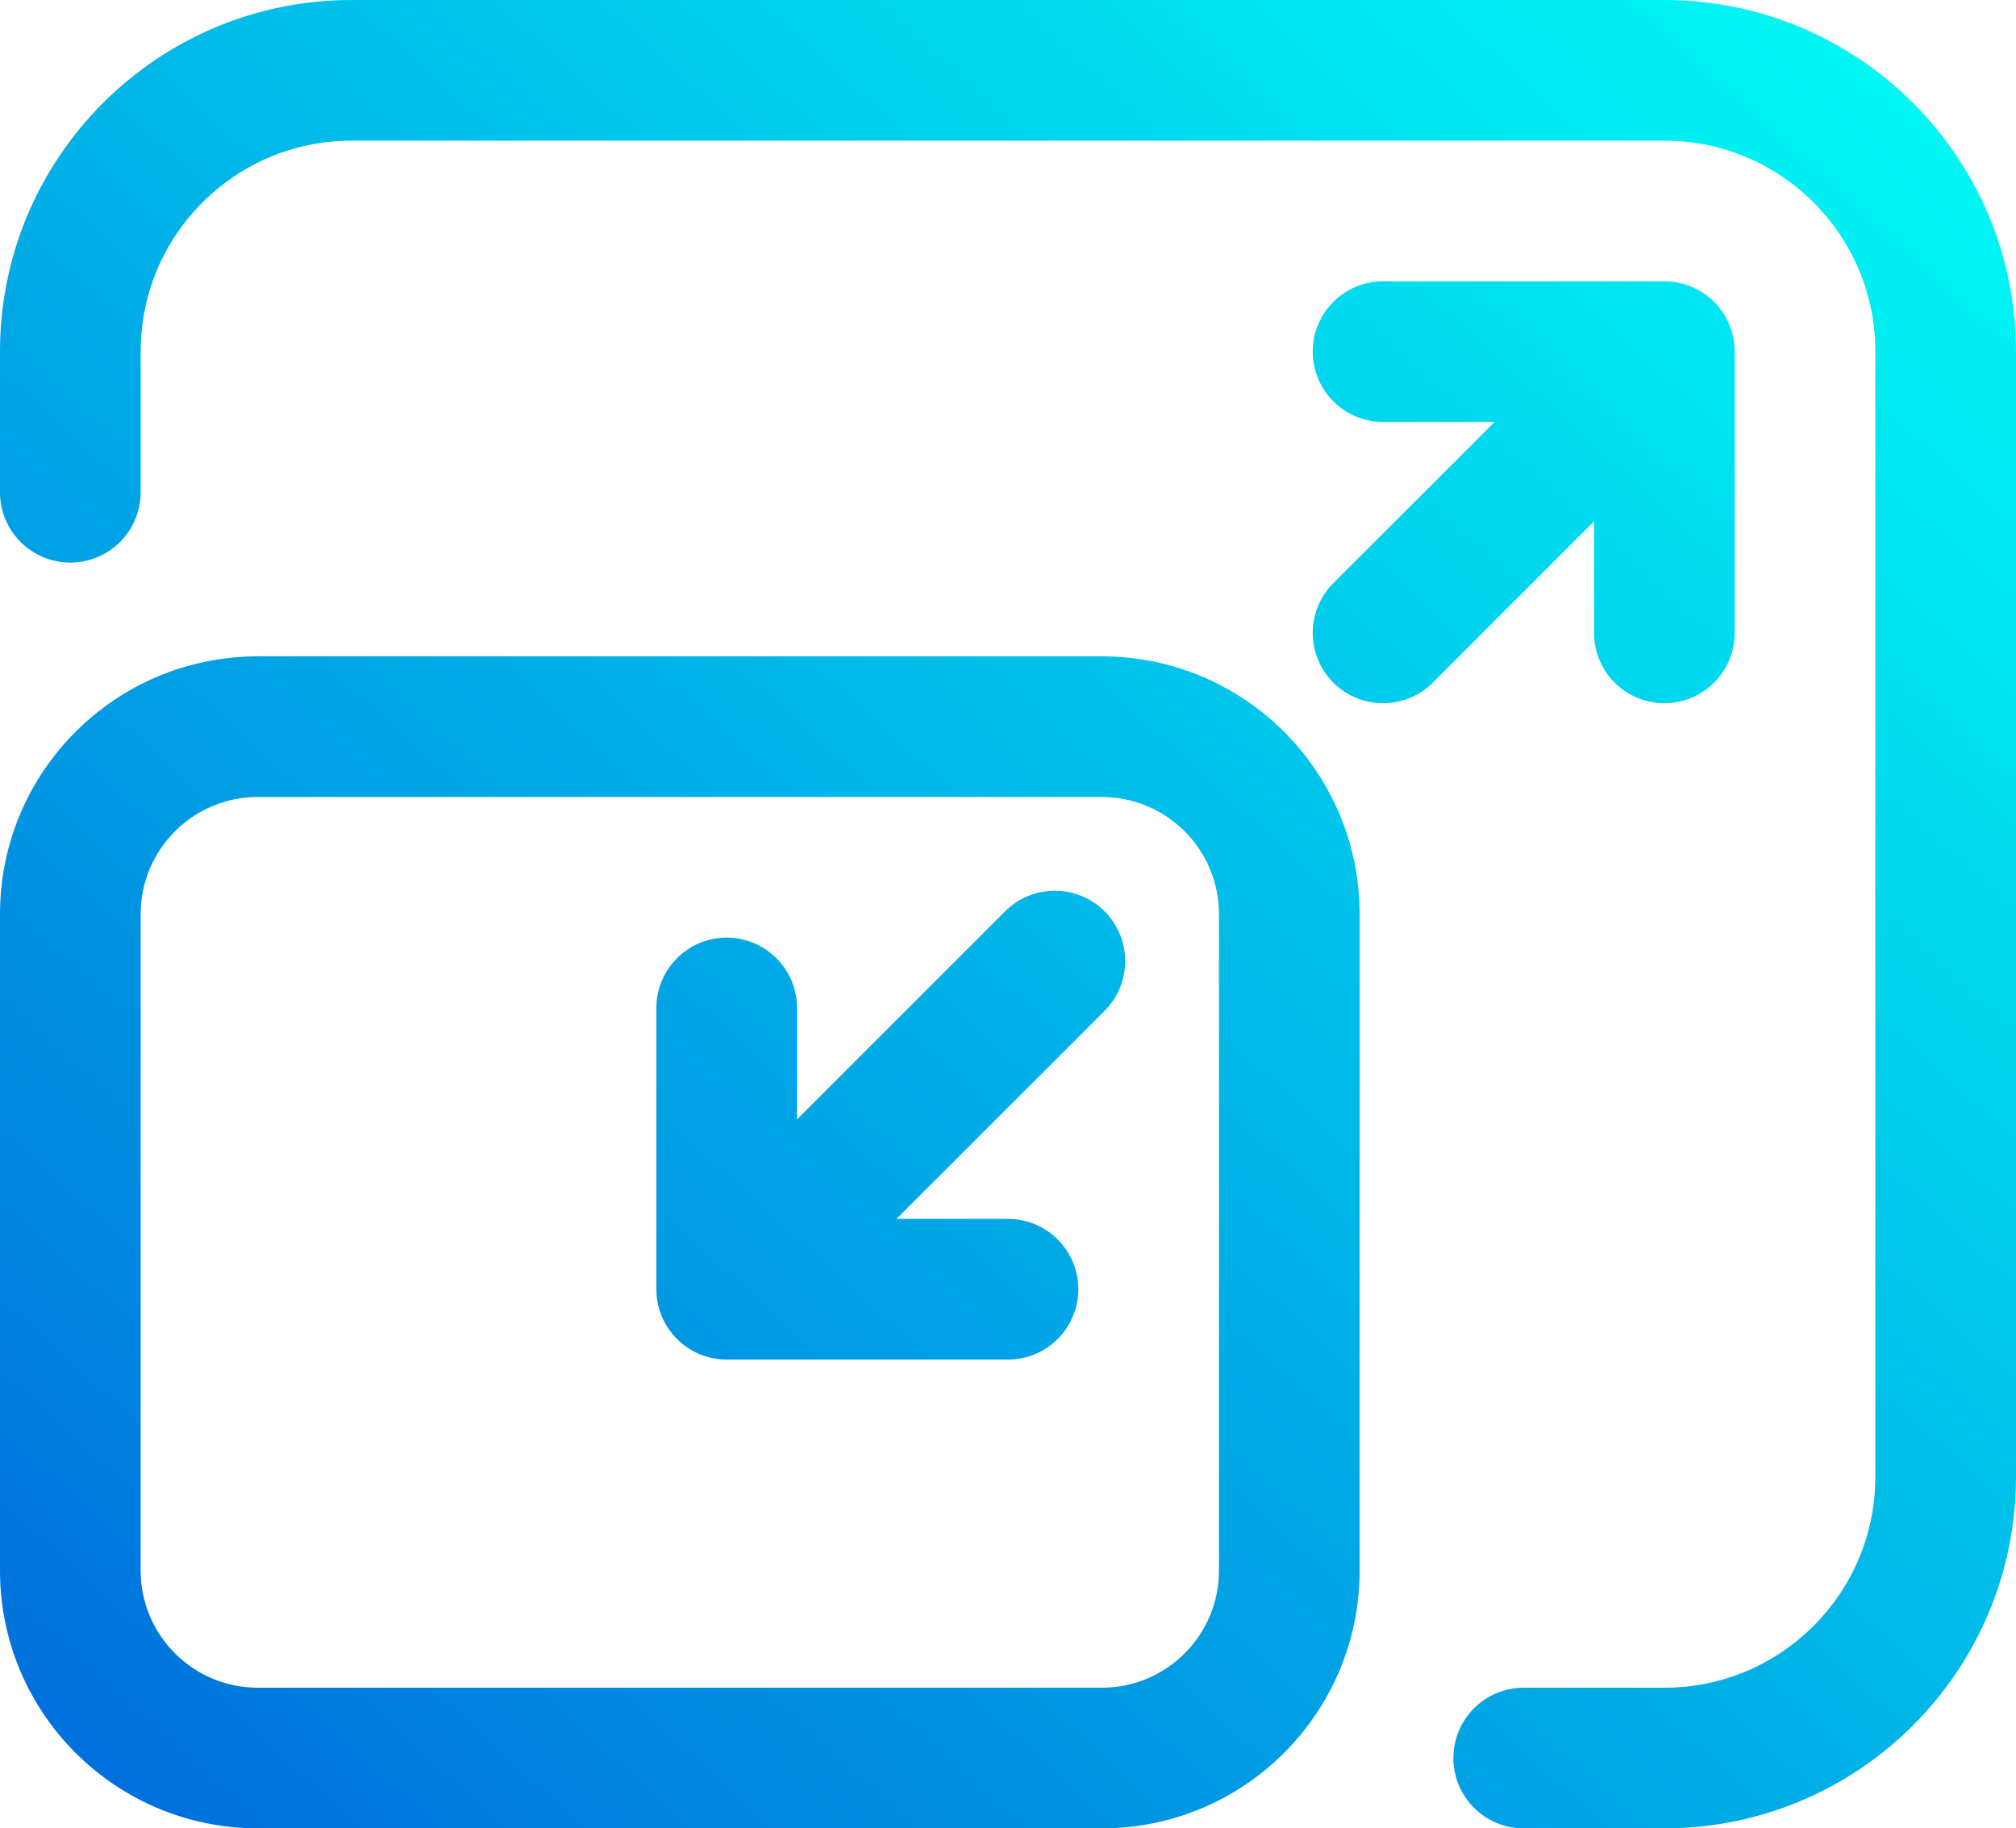
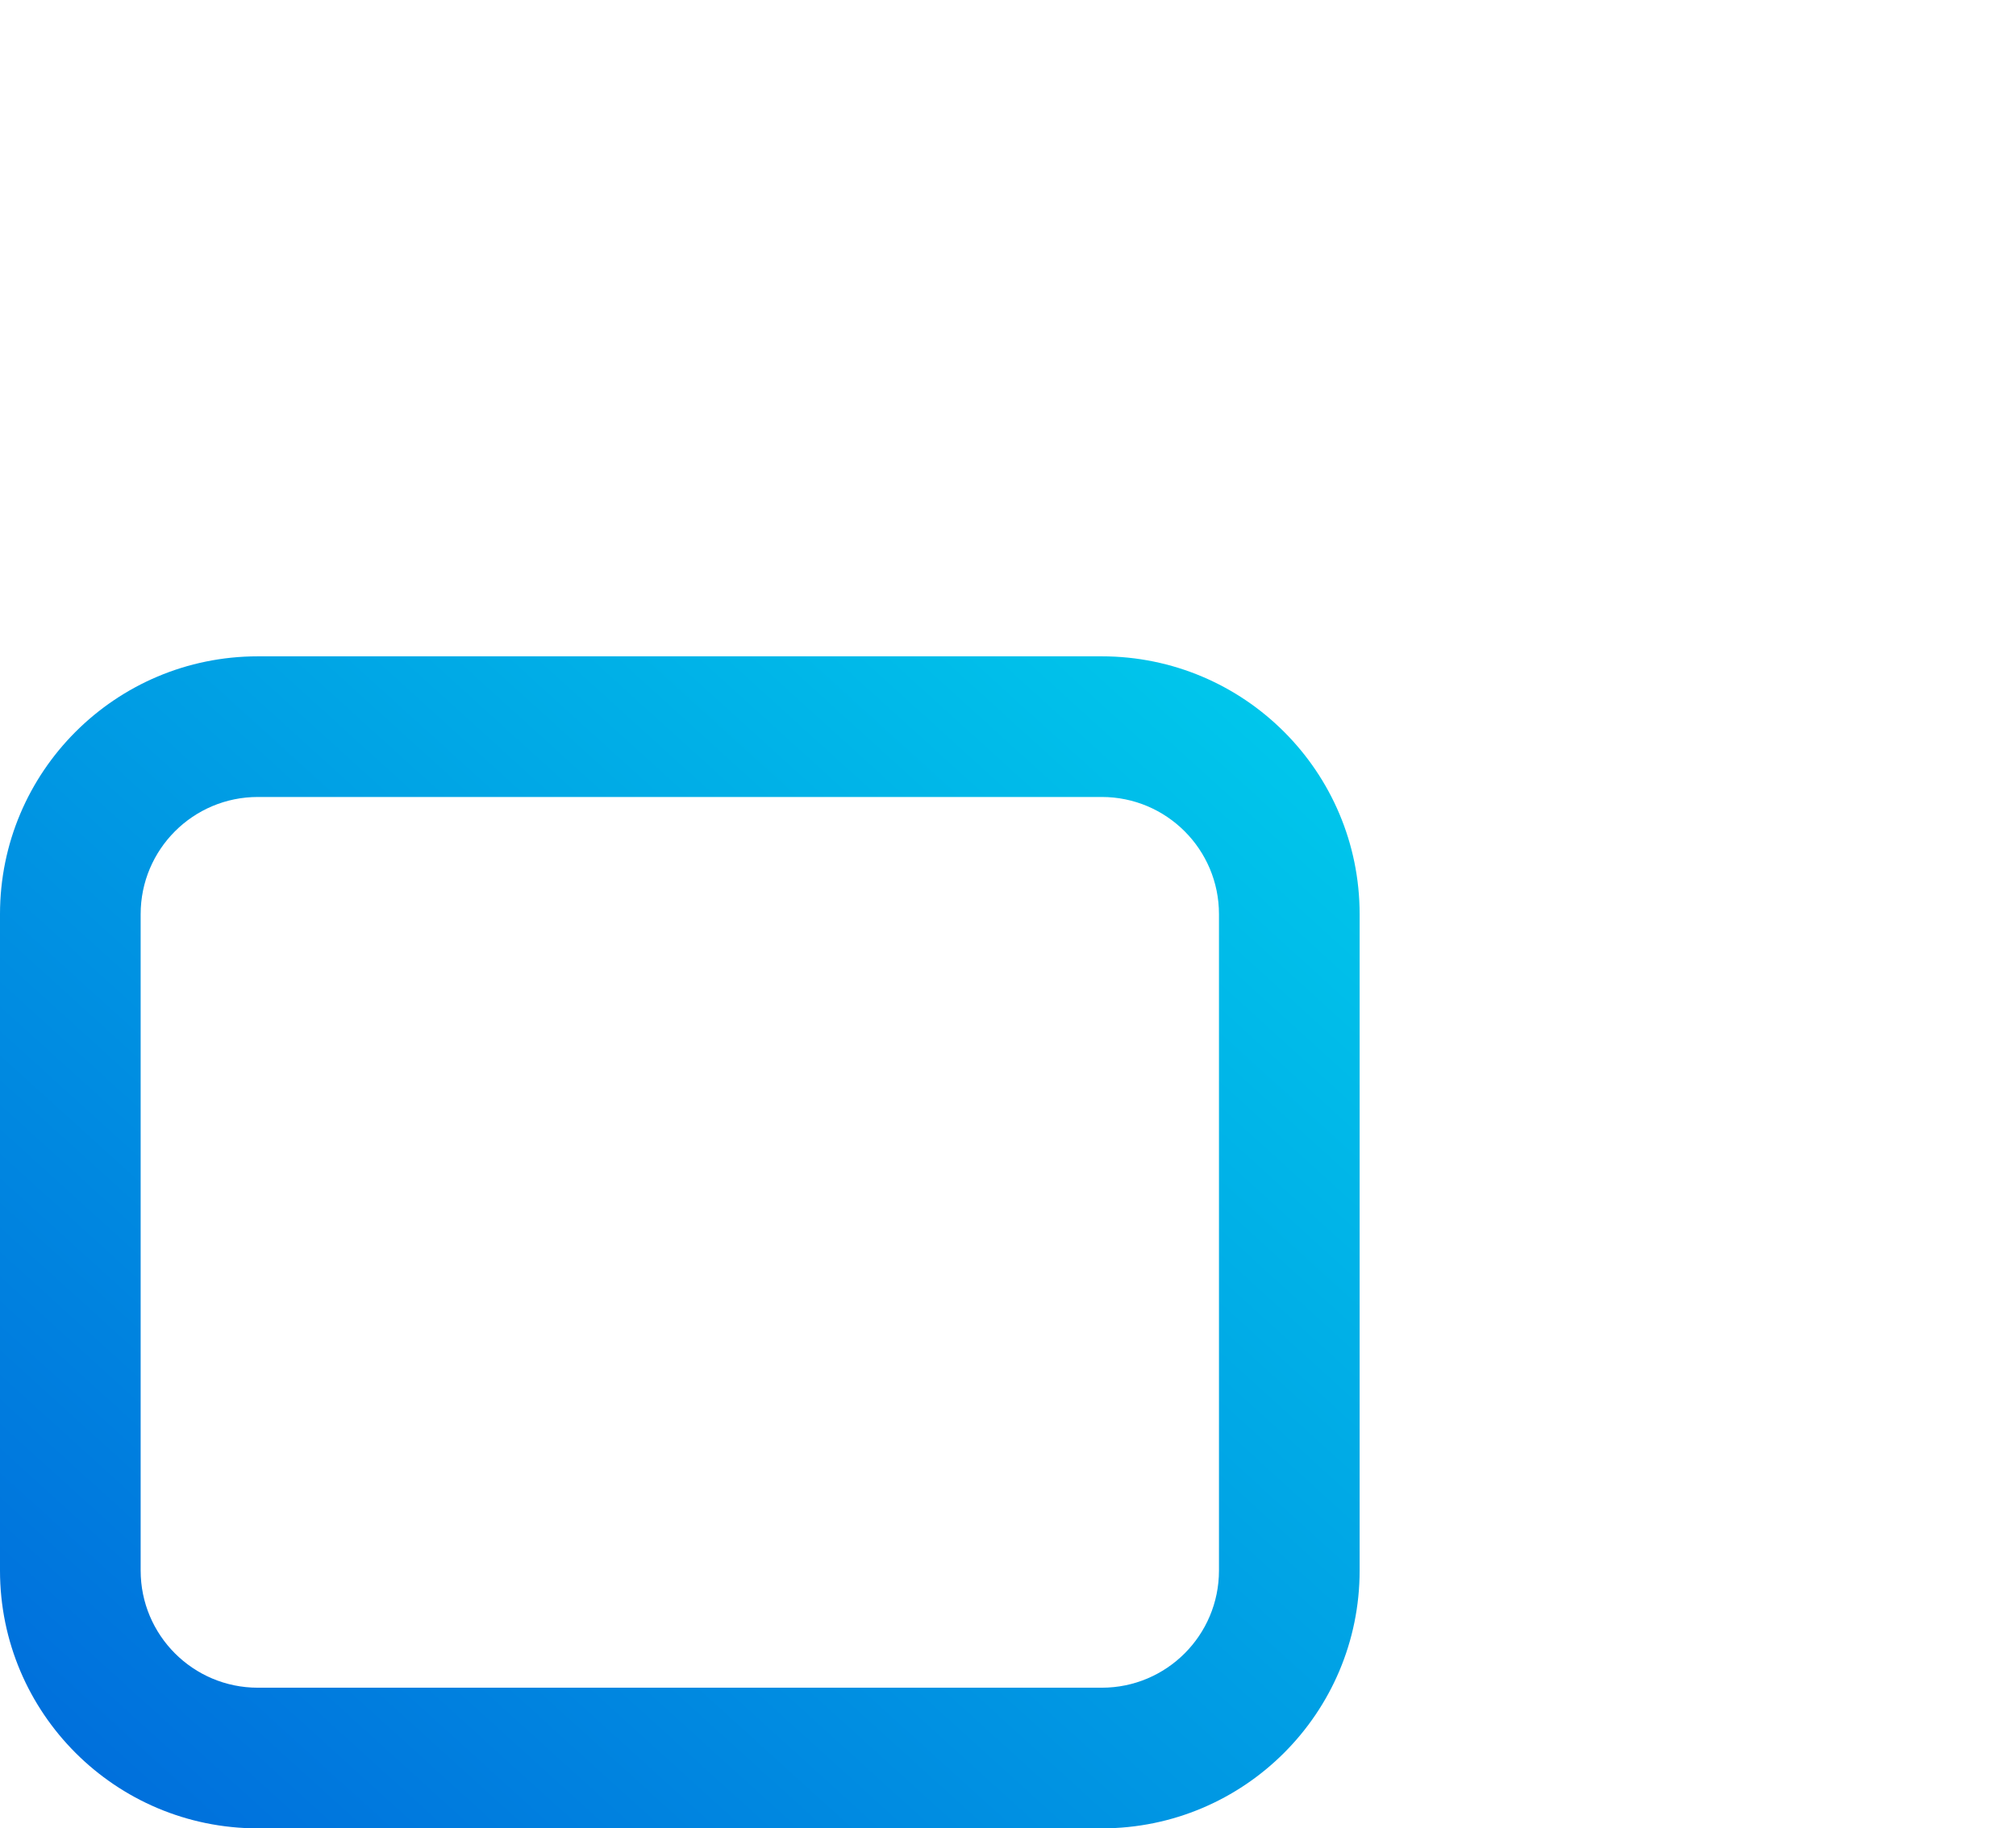
<svg xmlns="http://www.w3.org/2000/svg" fill="none" height="100%" overflow="visible" preserveAspectRatio="none" style="display: block;" viewBox="0 0 43 39" width="100%">
  <g id="Union">
-     <path d="M7.5 0C3.358 0 0 3.358 0 7.5V10.5C0 11.328 0.672 12 1.5 12C2.328 12 3 11.328 3 10.5V7.5C3 5.015 5.015 3 7.5 3H35.5C37.985 3 40 5.015 40 7.5V31.5C40 33.985 37.985 36 35.5 36H32.5C31.672 36 31 36.672 31 37.5C31 38.328 31.672 39 32.5 39H35.5C39.642 39 43 35.642 43 31.5V7.5C43 3.358 39.642 0 35.5 0H7.5Z" fill="url(#paint0_linear_0_3566)" />
-     <path d="M21.5 29C22.328 29 23 28.328 23 27.5C23 26.672 22.328 26 21.5 26H19.121L23.561 21.561C24.146 20.975 24.146 20.025 23.561 19.439C22.975 18.854 22.025 18.854 21.439 19.439L17 23.879V21.5C17 20.672 16.328 20 15.5 20C14.672 20 14 20.672 14 21.5L14 27.5C14 28.328 14.672 29 15.5 29H21.5Z" fill="url(#paint1_linear_0_3566)" />
    <path clip-rule="evenodd" d="M5.5 14C2.462 14 0 16.462 0 19.5V33.5C0 36.538 2.462 39 5.5 39H23.5C26.538 39 29 36.538 29 33.5V19.5C29 16.462 26.538 14 23.5 14H5.5ZM3 19.5C3 18.119 4.119 17 5.5 17H23.5C24.881 17 26 18.119 26 19.5V33.5C26 34.881 24.881 36 23.5 36H5.5C4.119 36 3 34.881 3 33.5V19.5Z" fill="url(#paint2_linear_0_3566)" fill-rule="evenodd" />
-     <path d="M28 7.5C28 6.672 28.672 6 29.5 6H35.499C35.525 6 35.552 6.001 35.577 6.002C35.752 6.011 35.92 6.05 36.074 6.114C36.251 6.187 36.417 6.296 36.561 6.439C36.854 6.732 37 7.116 37 7.5V13.5C37 14.328 36.328 15 35.5 15C34.672 15 34 14.328 34 13.5V11.121L30.561 14.561C29.975 15.146 29.025 15.146 28.439 14.561C27.854 13.975 27.854 13.025 28.439 12.439L31.879 9H29.5C28.672 9 28 8.328 28 7.5Z" fill="url(#paint3_linear_0_3566)" />
  </g>
  <defs>
    <linearGradient gradientUnits="userSpaceOnUse" id="paint0_linear_0_3566" x1="43" x2="4.185" y1="0" y2="42.796">
      <stop stop-color="#00FFF5" />
      <stop offset="1" stop-color="#006ADB" />
    </linearGradient>
    <linearGradient gradientUnits="userSpaceOnUse" id="paint1_linear_0_3566" x1="43" x2="4.185" y1="0" y2="42.796">
      <stop stop-color="#00FFF5" />
      <stop offset="1" stop-color="#006ADB" />
    </linearGradient>
    <linearGradient gradientUnits="userSpaceOnUse" id="paint2_linear_0_3566" x1="43" x2="4.185" y1="0" y2="42.796">
      <stop stop-color="#00FFF5" />
      <stop offset="1" stop-color="#006ADB" />
    </linearGradient>
    <linearGradient gradientUnits="userSpaceOnUse" id="paint3_linear_0_3566" x1="43" x2="4.185" y1="0" y2="42.796">
      <stop stop-color="#00FFF5" />
      <stop offset="1" stop-color="#006ADB" />
    </linearGradient>
  </defs>
</svg>